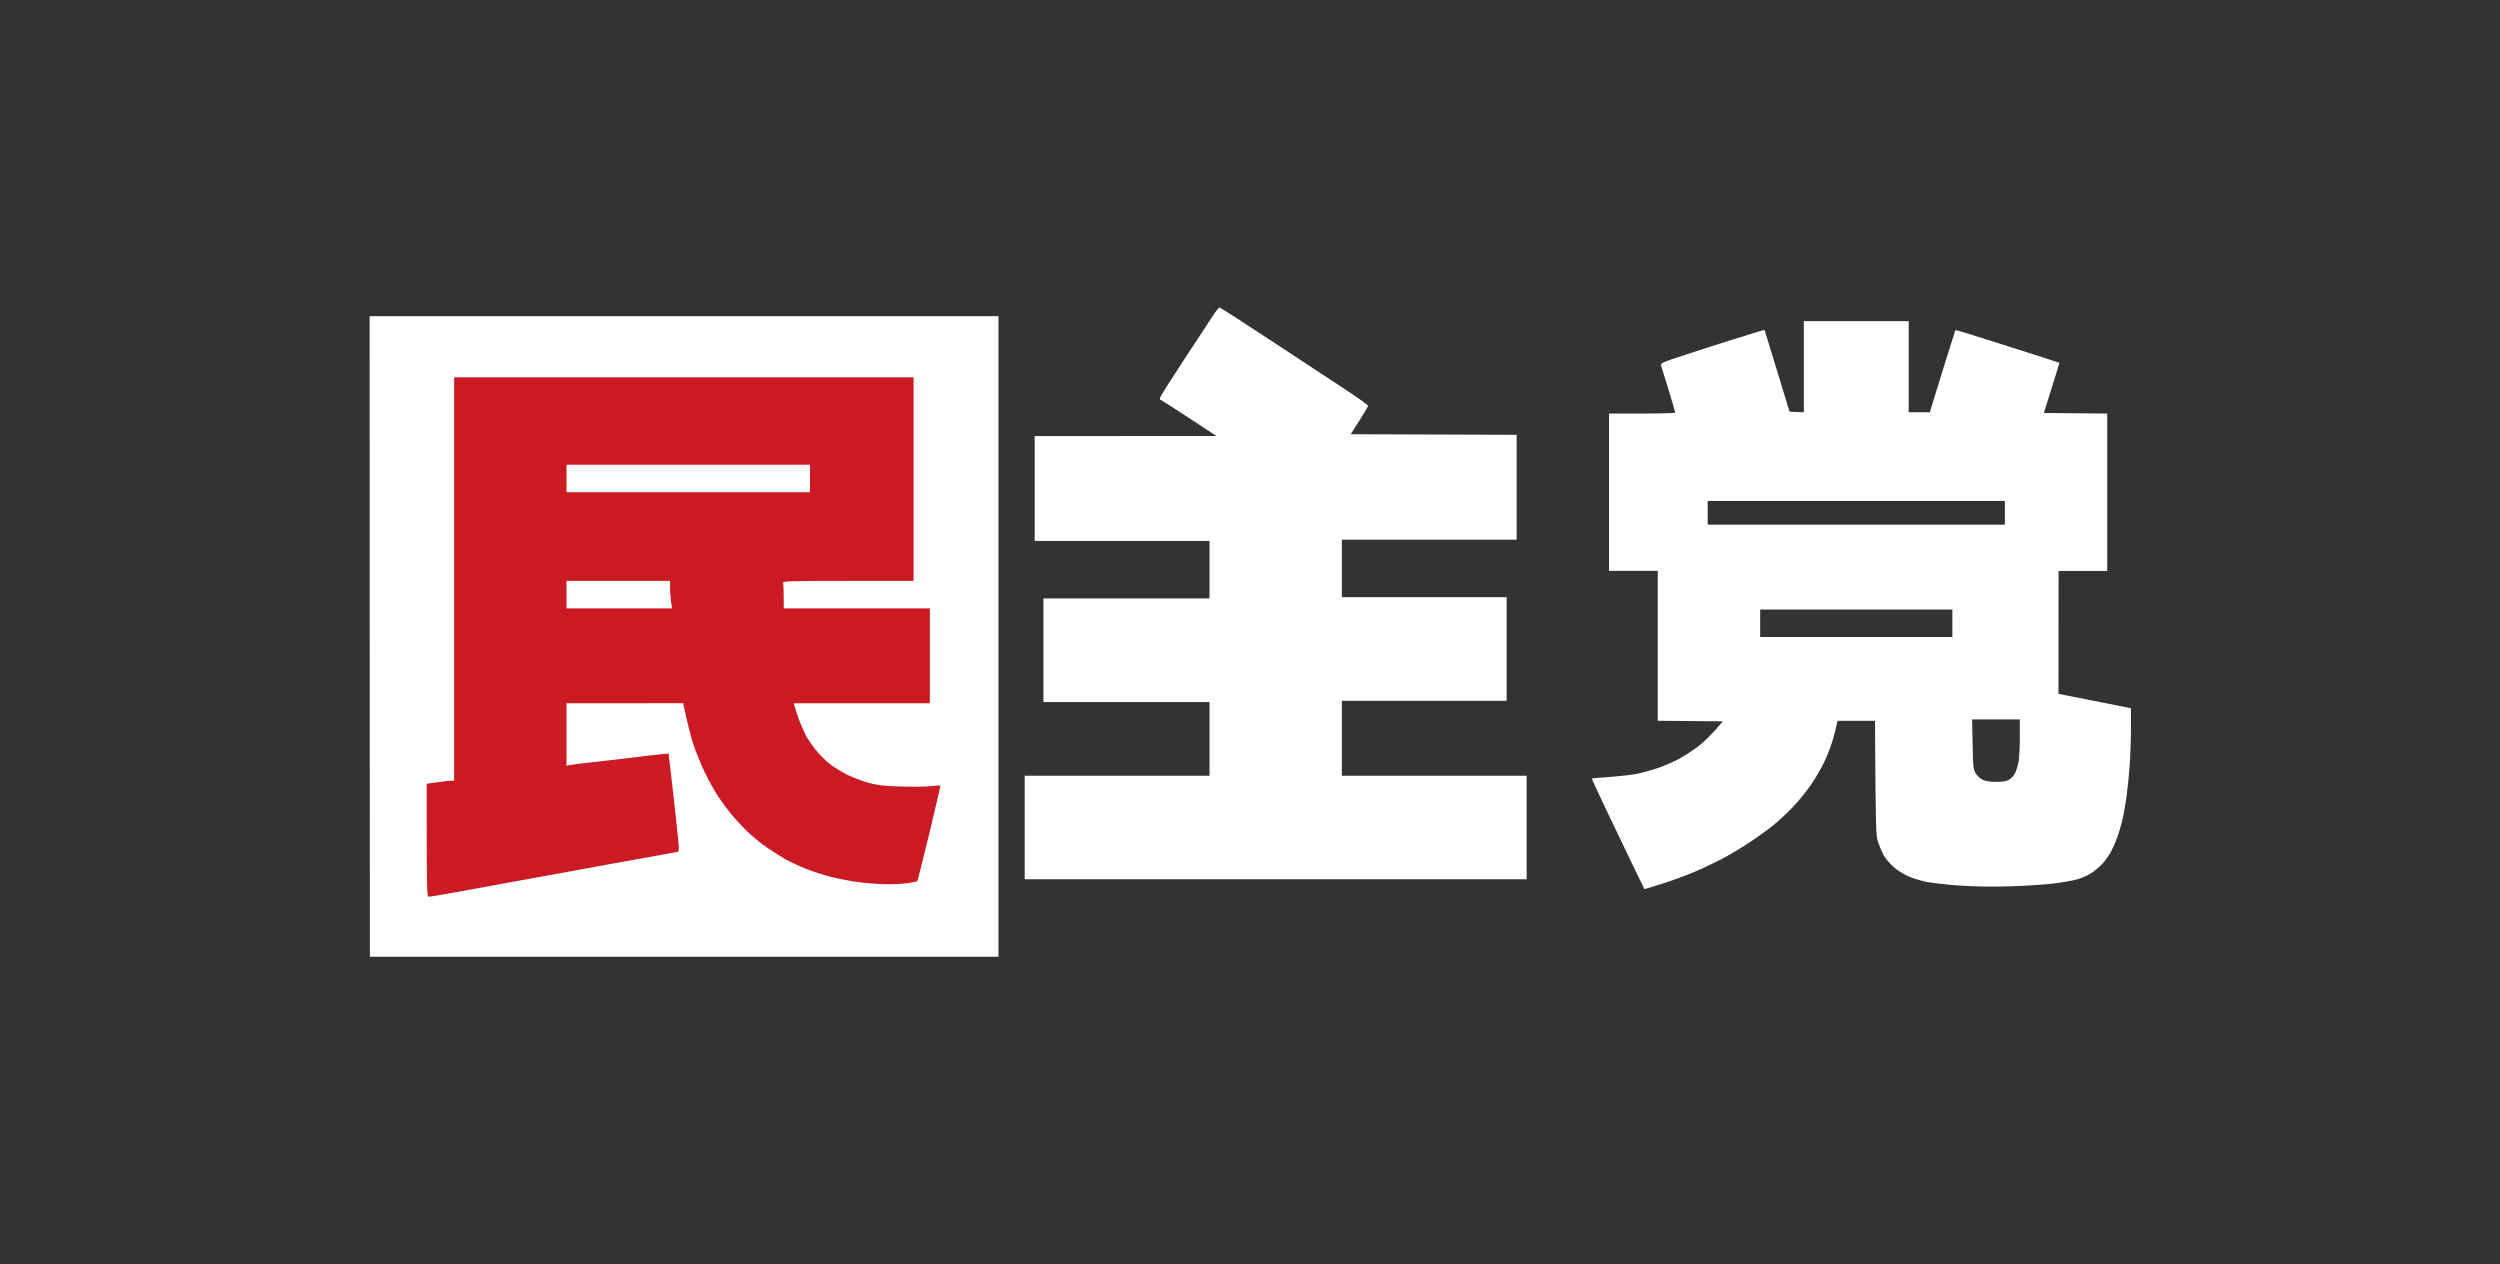
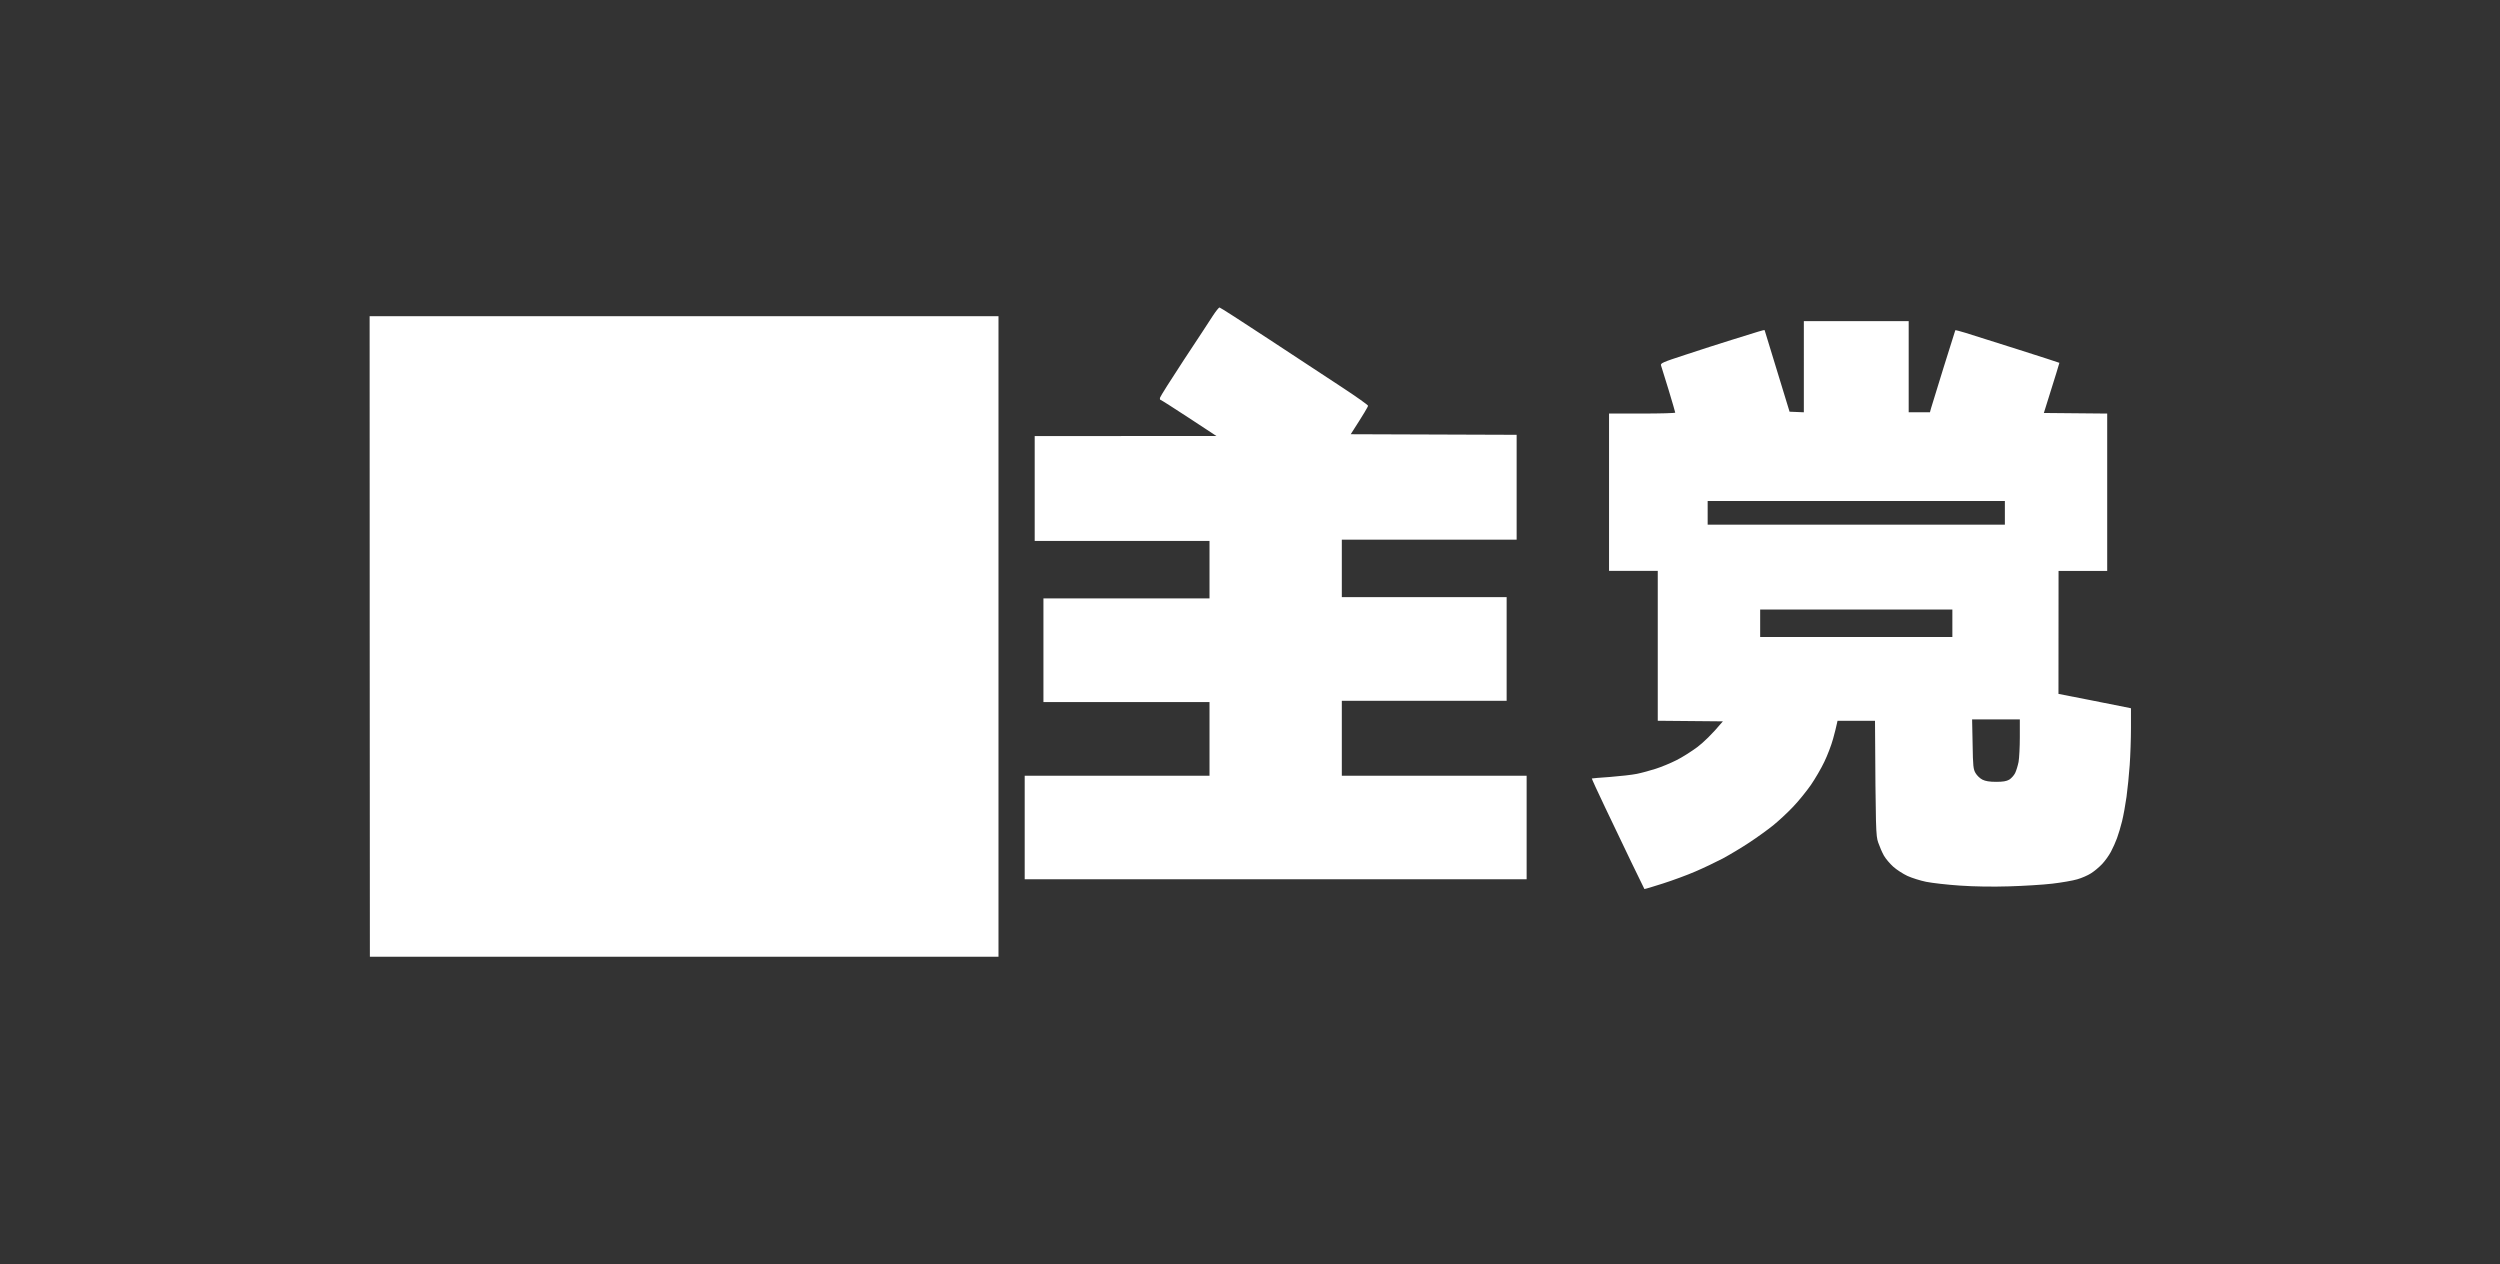
<svg xmlns="http://www.w3.org/2000/svg" version="1.2" viewBox="0 0 2976 1505" width="2976" height="1505">
  <rect x="0" y="0" width="2976" height="1505" fill="#333333" stroke="none" />
  <title>민주당(류큐) 로고 반전-svg</title>
  <style>
		.s0 { fill: #ffffff } 
		.s1 { fill: #cb1a24 } 
	</style>
  <path id="Path 0" class="s0" d="m440 376.4h748.6v762.5h-748.3l-0.2-381.3z" />
-   <path id="Path 0" fill-rule="evenodd" class="s1" d="m540.6 449.2h546.9v242.3h-78c-68.7 0-77.9 0.3-77.3 2.2 0.4 1.3 0.8 8.6 0.8 30.5h173.9v113h-162l2 7c1.1 3.9 3.9 11.8 6.2 17.5 2.3 5.7 5.6 12.8 7.3 15.8 1.7 2.9 6.2 9.5 10.1 14.5 3.9 5 11.2 12.5 16.4 16.7 5.1 4.2 15.3 10.5 22.6 14 7.4 3.5 19.1 7.8 26 9.6 9.8 2.6 18.3 3.5 37.9 4 13.9 0.4 29.9 0.1 35.4-0.5 5.6-0.7 10.4-1 10.6-0.6 0.2 0.5-5.7 26-13.1 56.7-7.5 30.8-13.9 56.4-14.3 56.9-0.4 0.5-5.1 1.5-10.4 2.3-5.3 0.9-16 1.5-23.8 1.5-7.7 0.1-22.5-0.9-32.7-2.1-10.2-1.2-26.2-4.2-35.6-6.6-9.4-2.4-23.2-6.8-30.5-9.8-7.4-3-17.7-7.8-23.1-10.7-5.3-3-15.3-9.2-22.2-14-7-4.7-17.7-13.5-23.9-19.4-6.2-6-14.8-15.3-19.2-20.6-4.4-5.3-11.3-14.6-15.4-20.8-4.1-6.1-11.4-19.1-16.1-29-4.7-9.8-10.9-24.8-13.7-33.4-2.8-8.6-6.7-23.1-12.1-49.1l-138.9 0.1v74.3l3.3-0.7c1.8-0.4 12.7-1.8 24.2-3.1 11.4-1.3 26.1-3 32.7-3.7 6.5-0.8 22.9-2.8 36.4-4.4 13.5-1.6 24.6-2.7 24.8-2.6 0.2 0.2 3 24.4 6.3 53.9 3.3 29.4 6 55.6 6 58.3 0 2.6-0.5 4.8-1.1 4.8-0.6 0-34.2 6.1-74.7 13.5-40.4 7.4-93.3 17.1-117.4 21.4-24.1 4.4-56.9 10.4-72.8 13.3-16 2.9-30.2 5.3-31.6 5.3-2.4 0-2.6-4.2-2.6-134.5l13-1.8c7.1-1.1 14.5-1.9 19.7-1.9zm133.8 136.7h289.8v-32.7h-289.8zm0 138.3h125.6c-1.8-11-2.3-18.3-2.3-23.4v-9.3h-123.3z" />
  <path id="Path 0" fill-rule="evenodd" class="s0" d="m1451.7 366c0.8 0 27.4 17.1 59.1 38 31.6 20.9 71.1 46.8 87.6 57.6 16.4 10.8 30 20.4 30.1 21.4 0 1.1-4.6 9.1-20.6 33.9l197.5 0.7v124.8h-208.1v68.4h196.2v123.4h-196.2v89.2h220v123.3h-597.5v-123.3h220v-87.7h-197.7v-123.4h197.7v-68.4h-208.1v-124.8l216.3-0.1-32.7-21.5c-18-11.8-33.2-21.5-33.8-21.5-0.7 0-0.9-1.2-0.6-2.6 0.3-1.4 13.1-21.7 28.4-45 15.4-23.3 30.9-46.8 34.4-52.4 3.6-5.5 7.2-10 8-10zm695.6 16.3h124.8v108.5h25.3l1.3-4.8c0.7-2.6 7.5-24.5 15-48.7 7.5-24.1 13.8-44 13.9-44.2 0.1-0.3 5.6 1.1 12.1 3.1 6.6 2 34.3 10.8 61.7 19.5 27.4 8.7 49.9 16 50.1 16.2 0.1 0.1-4 13.6-18.5 59.7l75.4 0.7v187.3h-57.9l-0.1 146.4 36.8 7.2c20.3 4 39.7 7.9 49.5 9.9v23.4c0 12.9-0.7 32.8-1.5 44.2-0.8 11.5-2.5 28.5-3.8 37.9-1.3 9.4-3.7 22.5-5.3 29-1.6 6.5-4.3 15.6-6 20.1-1.6 4.5-4.9 11.8-7.3 16.3-2.4 4.5-7.2 11.2-10.7 14.8-3.4 3.6-9.3 8.5-13 10.8-3.7 2.4-11 5.6-16.3 7.1-5.3 1.6-18.7 3.9-29.8 5.2-11 1.3-34.1 2.7-51.2 3.2-19.8 0.6-41.4 0.3-58.7-0.9-15.2-1-33.2-3.1-40.2-4.5-6.9-1.4-17-4.6-22.3-7-5.3-2.5-12.9-7.4-16.9-11-4-3.6-9-9.5-11.1-13.2-2.1-3.7-5.1-10.7-6.8-15.6-2.8-8.3-3-13.5-3.8-144.9h-44.6l-0.9 4c-0.4 2.3-2.4 10.2-4.4 17.5-2 7.4-6.7 19.7-10.5 27.5-3.7 7.8-10.9 20.1-15.9 27.4-5.1 7.3-14.5 19-21.1 25.9-6.5 6.9-17.2 16.8-23.7 22.1-6.6 5.3-19.3 14.5-28.3 20.4-9 6-23.4 14.6-31.9 19.2-8.6 4.5-23.3 11.5-32.7 15.5-9.4 4.1-26.8 10.5-38.7 14.3-11.8 3.8-21.6 6.7-21.8 6.5-0.1-0.2-7-14.5-15.4-31.6-8.3-17.2-22.4-46.6-31.3-65.4-9-18.8-16.1-34.4-15.9-34.6 0.3-0.2 10-1 21.6-1.8 11.7-0.9 26.1-2.5 32-3.7 5.9-1.2 16.1-4 22.6-6.1 6.6-2.1 17.5-6.6 24.4-10.1 6.9-3.4 18.2-10.6 25.3-15.9 7-5.4 16.7-14.4 30.1-30.4l-77.5-0.7v-178.4h-58v-187.3h39.4c21.7 0 39.4-0.5 39.4-1.1 0-0.6-3.6-12.8-7.9-27.1-4.4-14.3-8.5-27.4-9-29-0.9-2.7 1.5-3.8 29.1-12.8 16.6-5.5 41.2-13.4 54.7-17.6 13.5-4.2 27.8-8.7 31.9-9.9 4.1-1.3 7.5-2.1 7.6-1.8 0.1 0.3 6.8 22.2 29.7 97.1l17 0.7zm-114.5 242.3h353.8v-28.2h-353.8zm62.5 133.7h228.8v-32.7h-228.8zm252.9 127.5c0.4 26.3 0.8 29.9 3.5 34.5 1.7 2.9 5.3 6.4 8.2 7.8 3.5 1.8 8.6 2.6 16.3 2.6 8.1 0 12.3-0.7 15.6-2.6 2.4-1.5 5.6-5 7-7.8 1.4-2.9 3.2-8.8 4.1-13.3 0.8-4.5 1.5-17.7 1.5-29.4v-21.2h-56.8z" />
</svg>